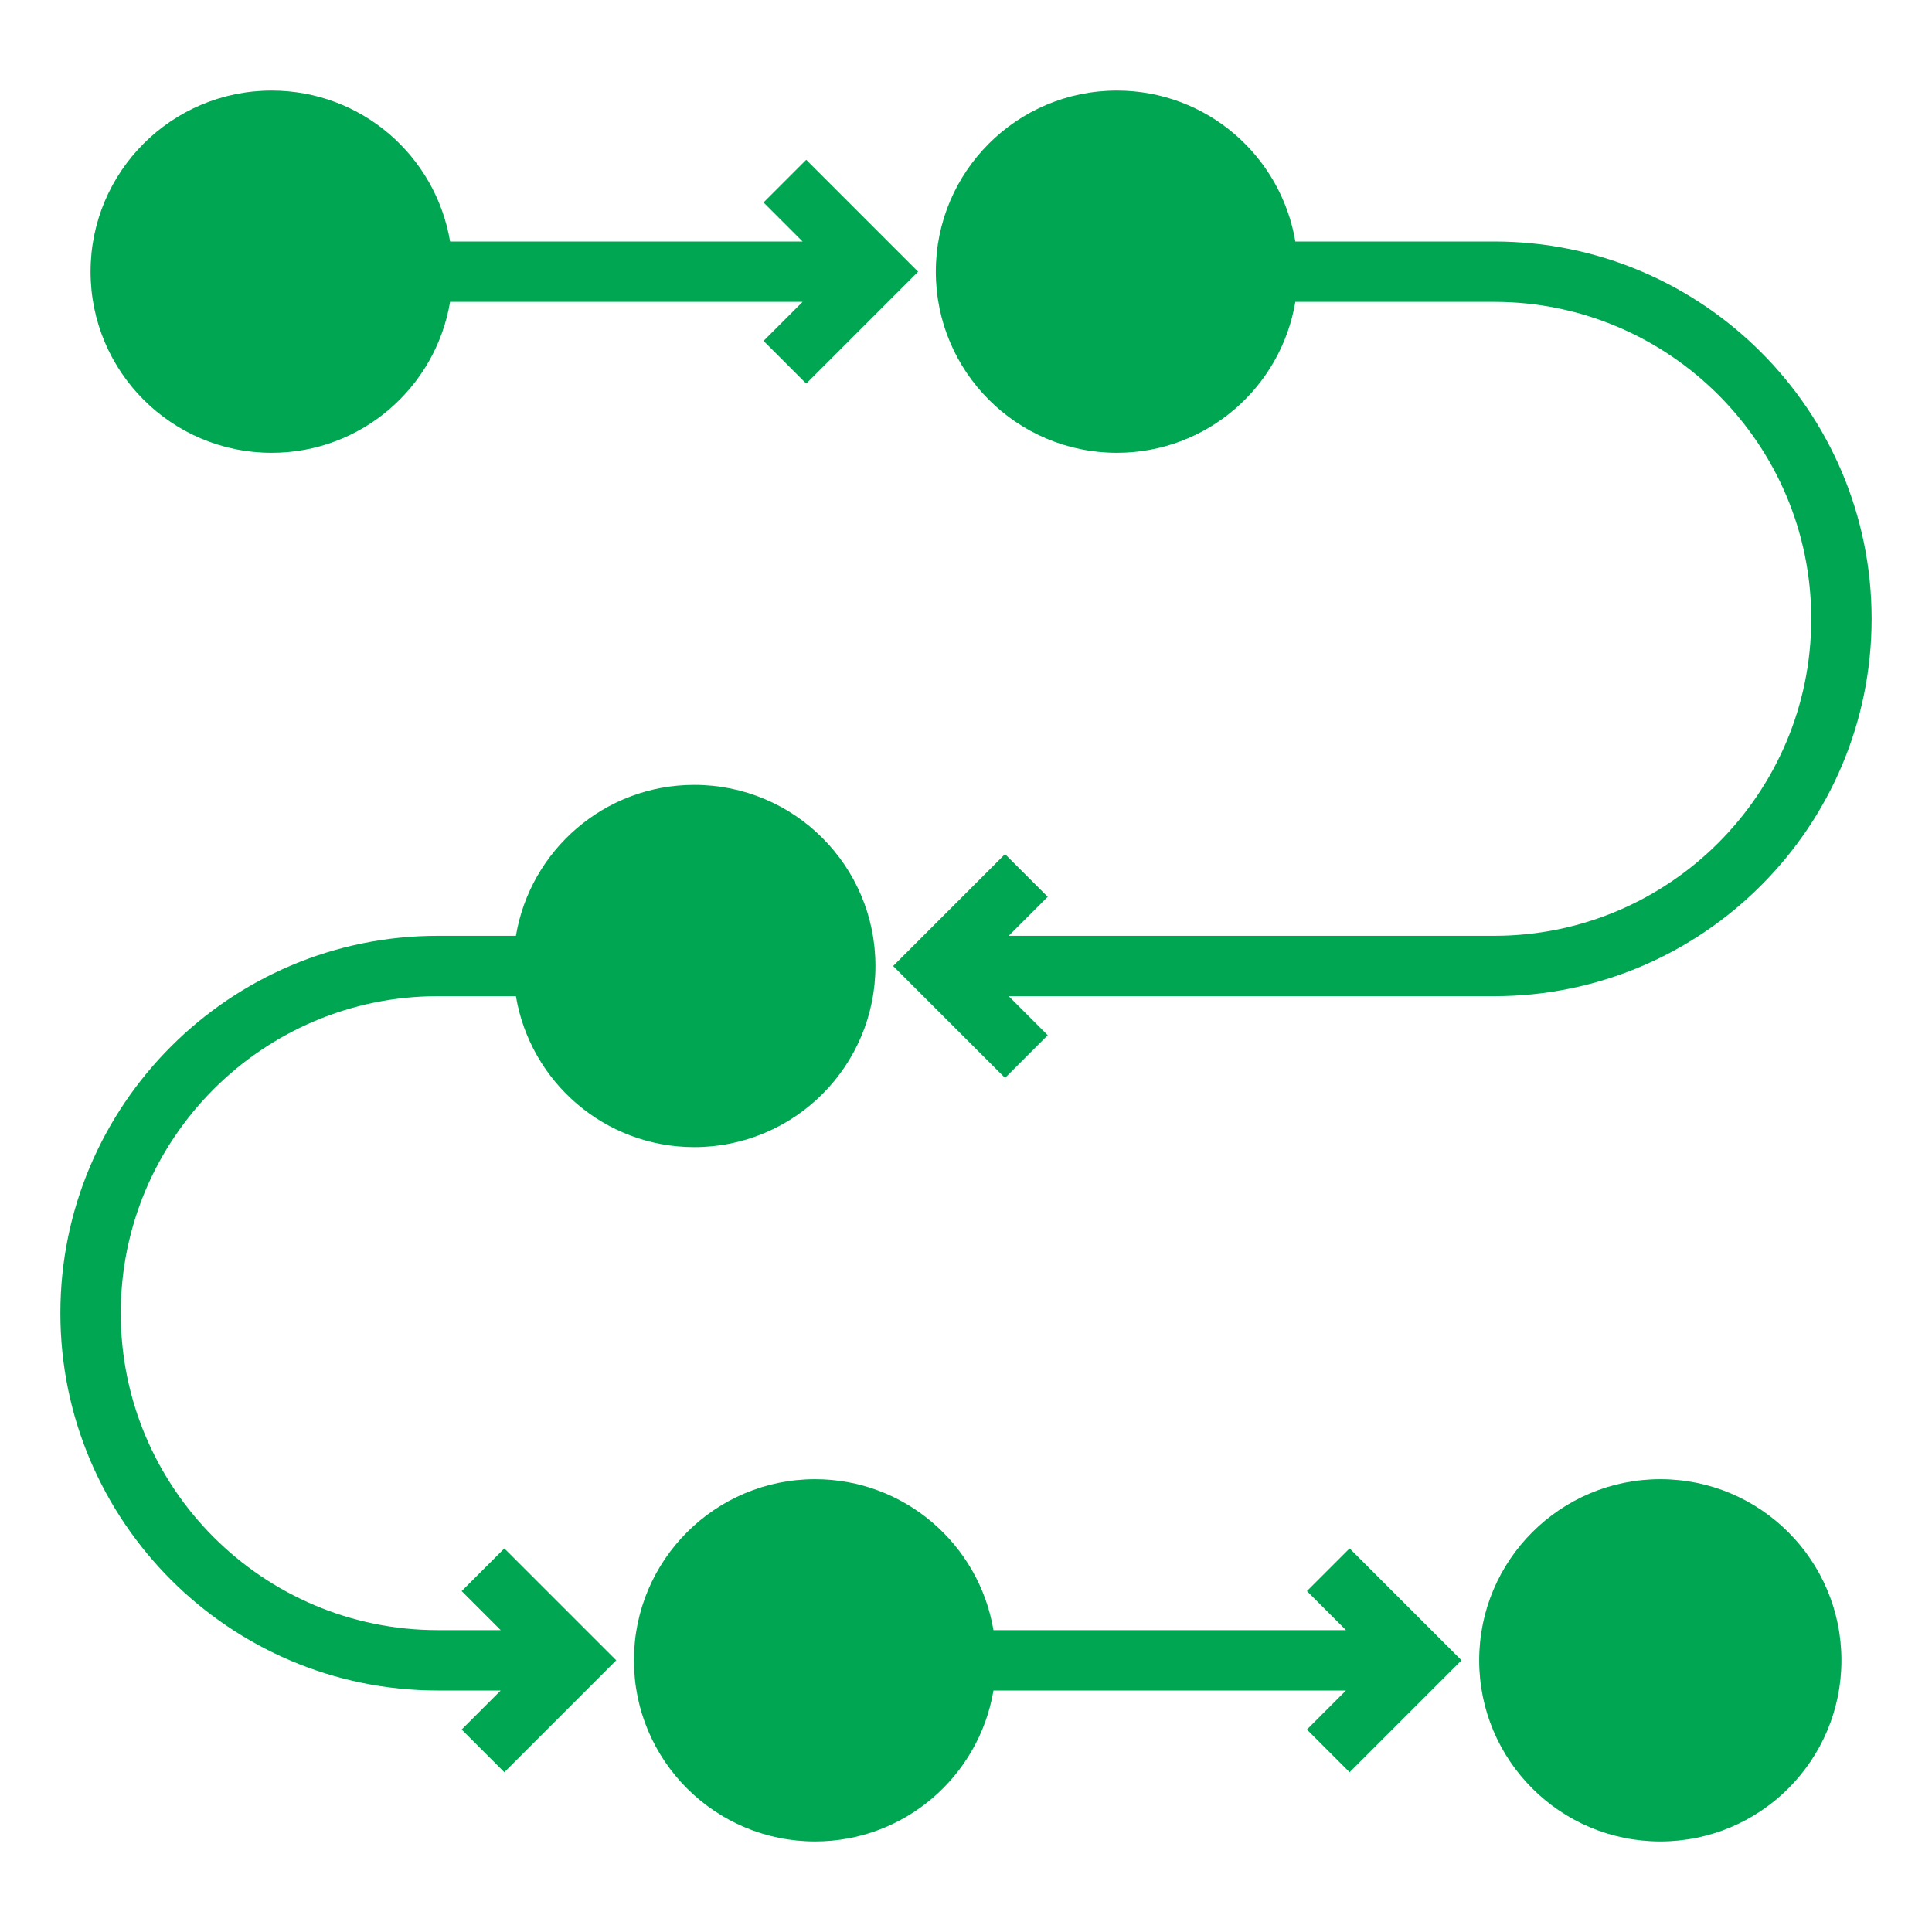
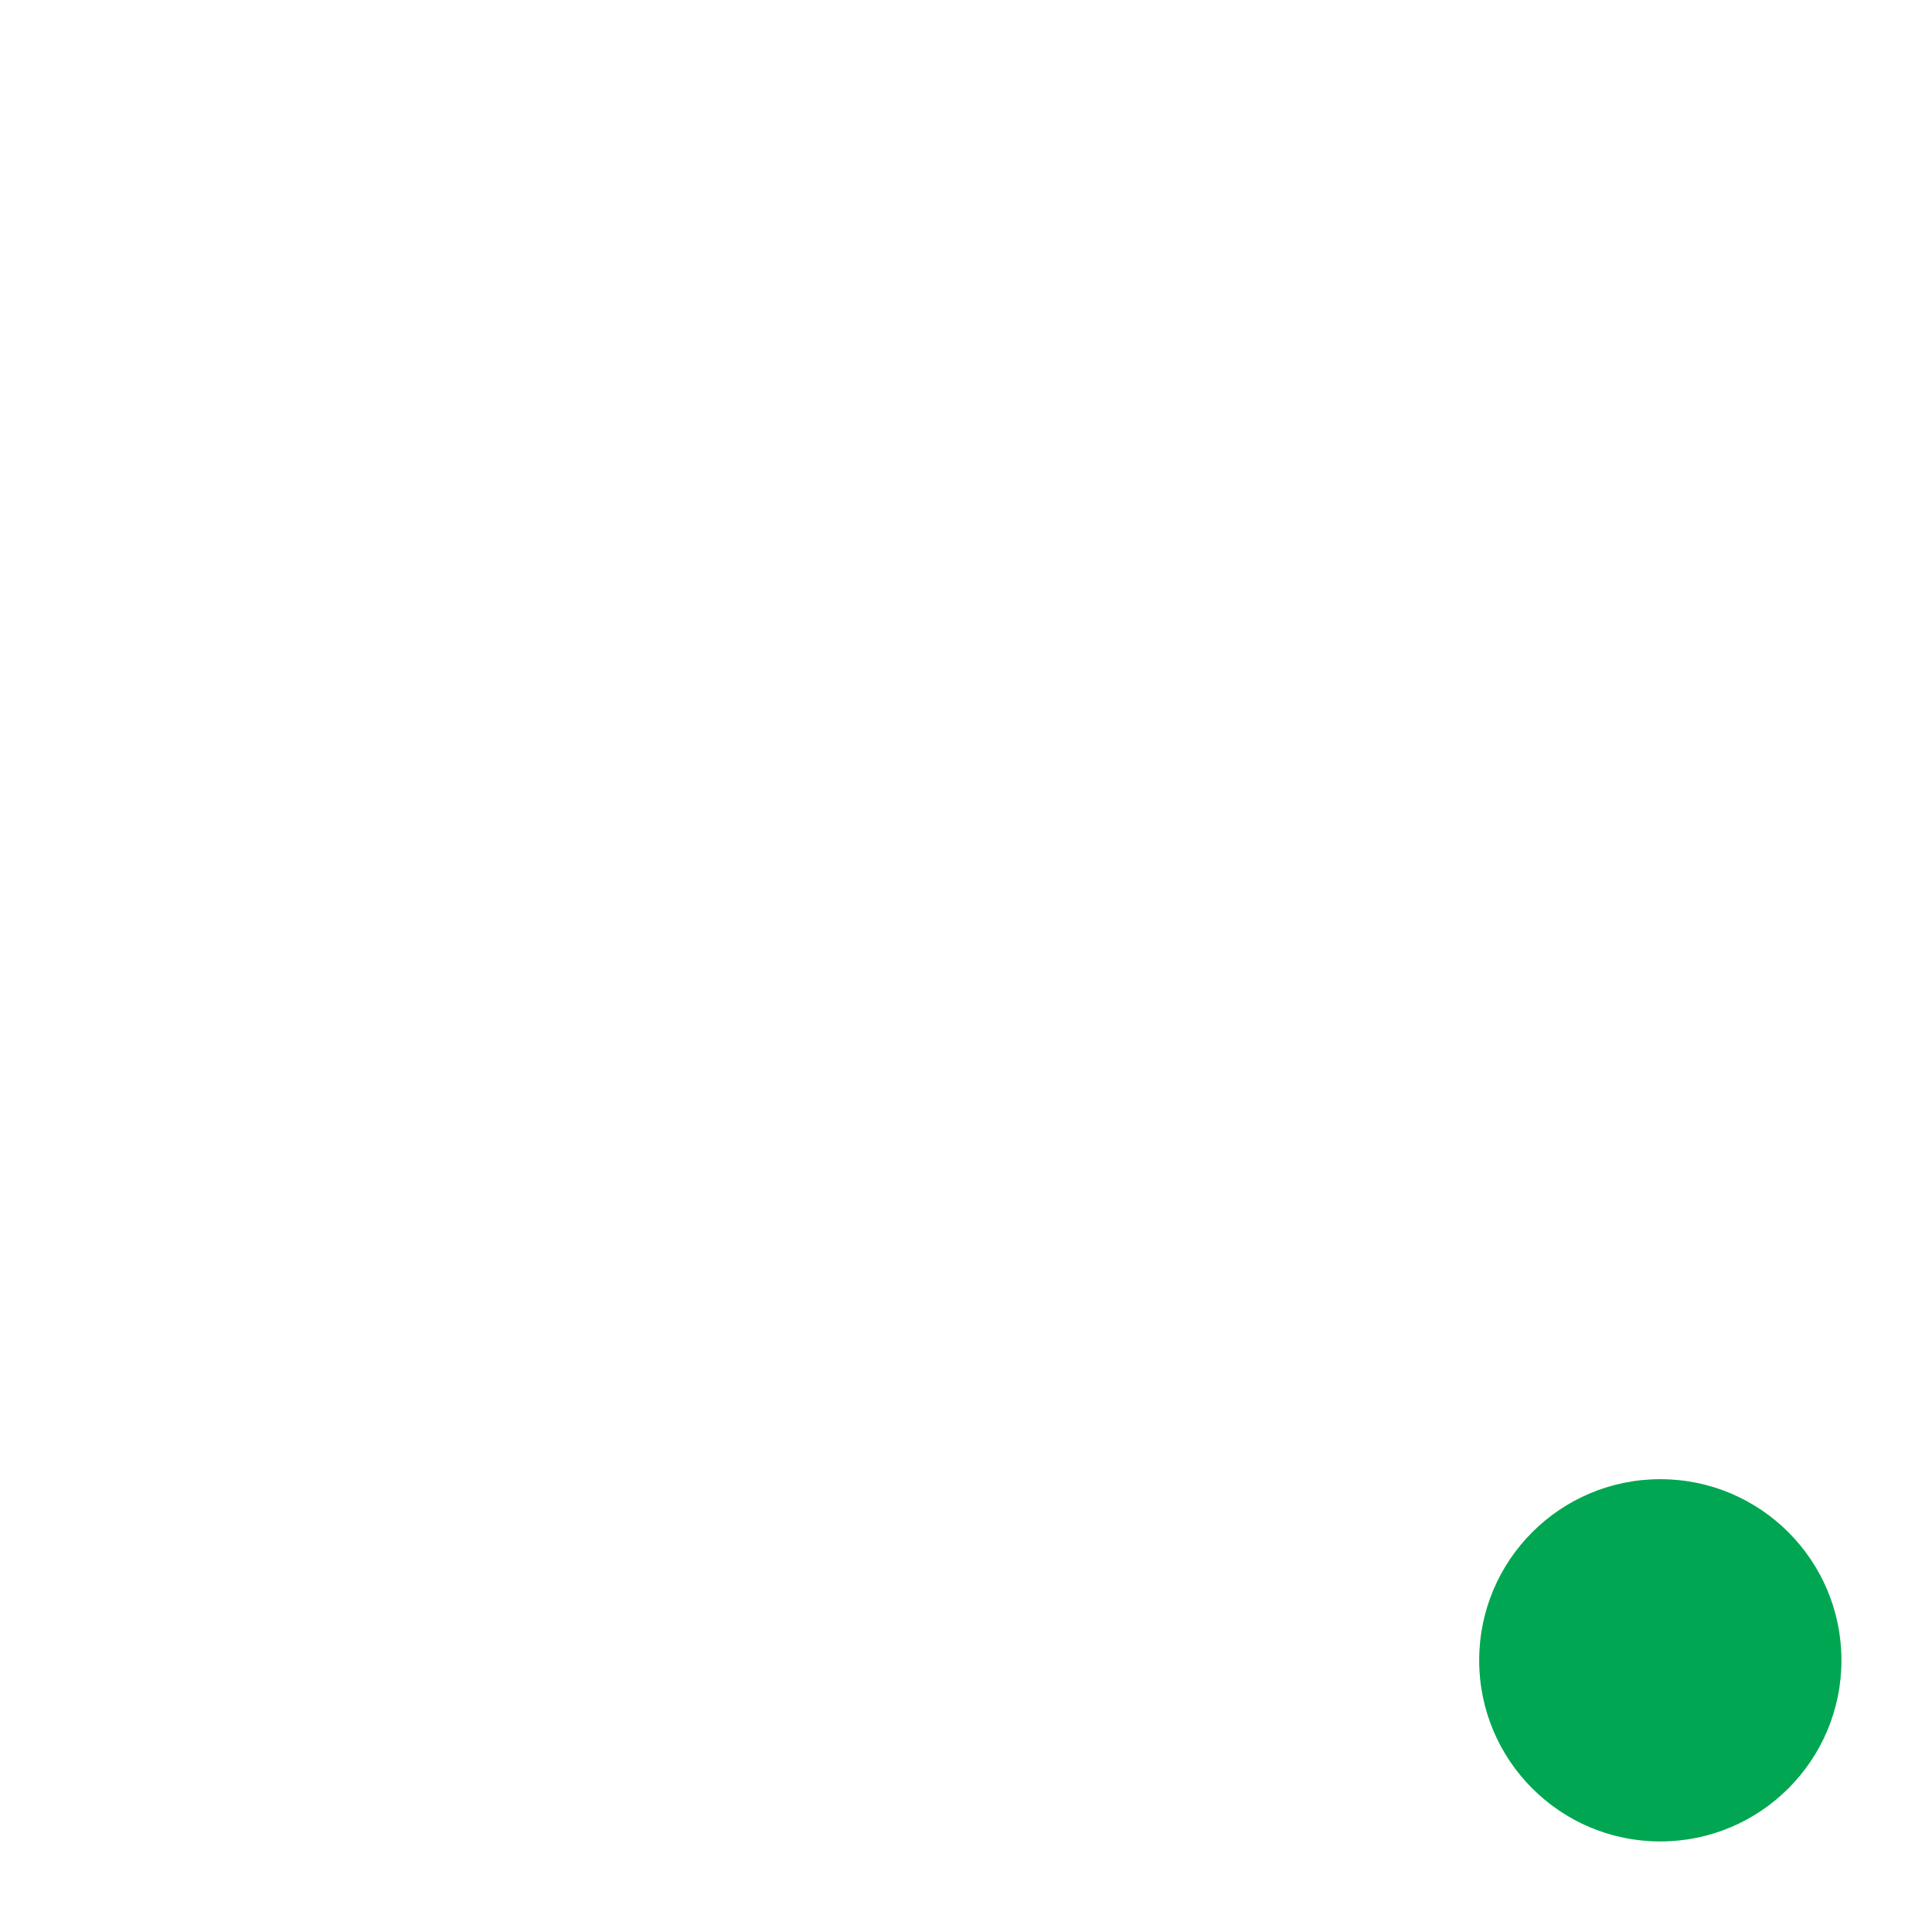
<svg xmlns="http://www.w3.org/2000/svg" width="64" height="64" viewBox="0 0 64 64" fill="none">
-   <path d="M9 15C11.972 15 14.433 12.837 14.91 10H26.586L25.293 11.293L26.707 12.707L30.414 9L26.707 5.293L25.293 6.707L26.586 8H14.91C14.433 5.163 11.972 3 9 3C5.686 3 3 5.686 3 9C3 12.314 5.686 15 9 15Z" fill="#00A651" />
-   <path d="M49.5 8H42.91C42.433 5.163 39.972 3 37 3C33.686 3 31 5.686 31 9C31 12.314 33.686 15 37 15C39.972 15 42.433 12.837 42.91 10H49.5C55.29 10 60 14.71 60 20.5C60 26.29 55.29 31 49.5 31H33.414L34.707 29.707L33.293 28.293L29.586 32L33.293 35.707L34.707 34.293L33.414 33H49.5C56.393 33 62 27.393 62 20.5C62 13.607 56.393 8 49.5 8Z" fill="#00A651" />
  <path d="M55 61C58.314 61 61 58.314 61 55C61 51.686 58.314 49 55 49C51.686 49 49 51.686 49 55C49 58.314 51.686 61 55 61Z" fill="#00A651" />
-   <path d="M27 49C23.686 49 21 51.686 21 55C21 58.314 23.686 61 27 61C29.972 61 32.433 58.837 32.91 56H44.586L43.293 57.293L44.707 58.707L48.414 55L44.707 51.293L43.293 52.707L44.586 54H32.91C32.433 51.163 29.972 49 27 49Z" fill="#00A651" />
-   <path d="M14.5 56H16.586L15.293 57.293L16.707 58.707L20.414 55L16.707 51.293L15.293 52.707L16.586 54H14.5C8.71 54 4 49.29 4 43.5C4 37.711 8.71 33 14.5 33H17.09C17.567 35.837 20.028 38 23 38C26.314 38 29 35.314 29 32C29 28.686 26.314 26 23 26C20.028 26 17.567 28.163 17.09 31H14.5C7.607 31 2 36.607 2 43.5C2 50.393 7.607 56 14.5 56Z" fill="#00A651" />
</svg>